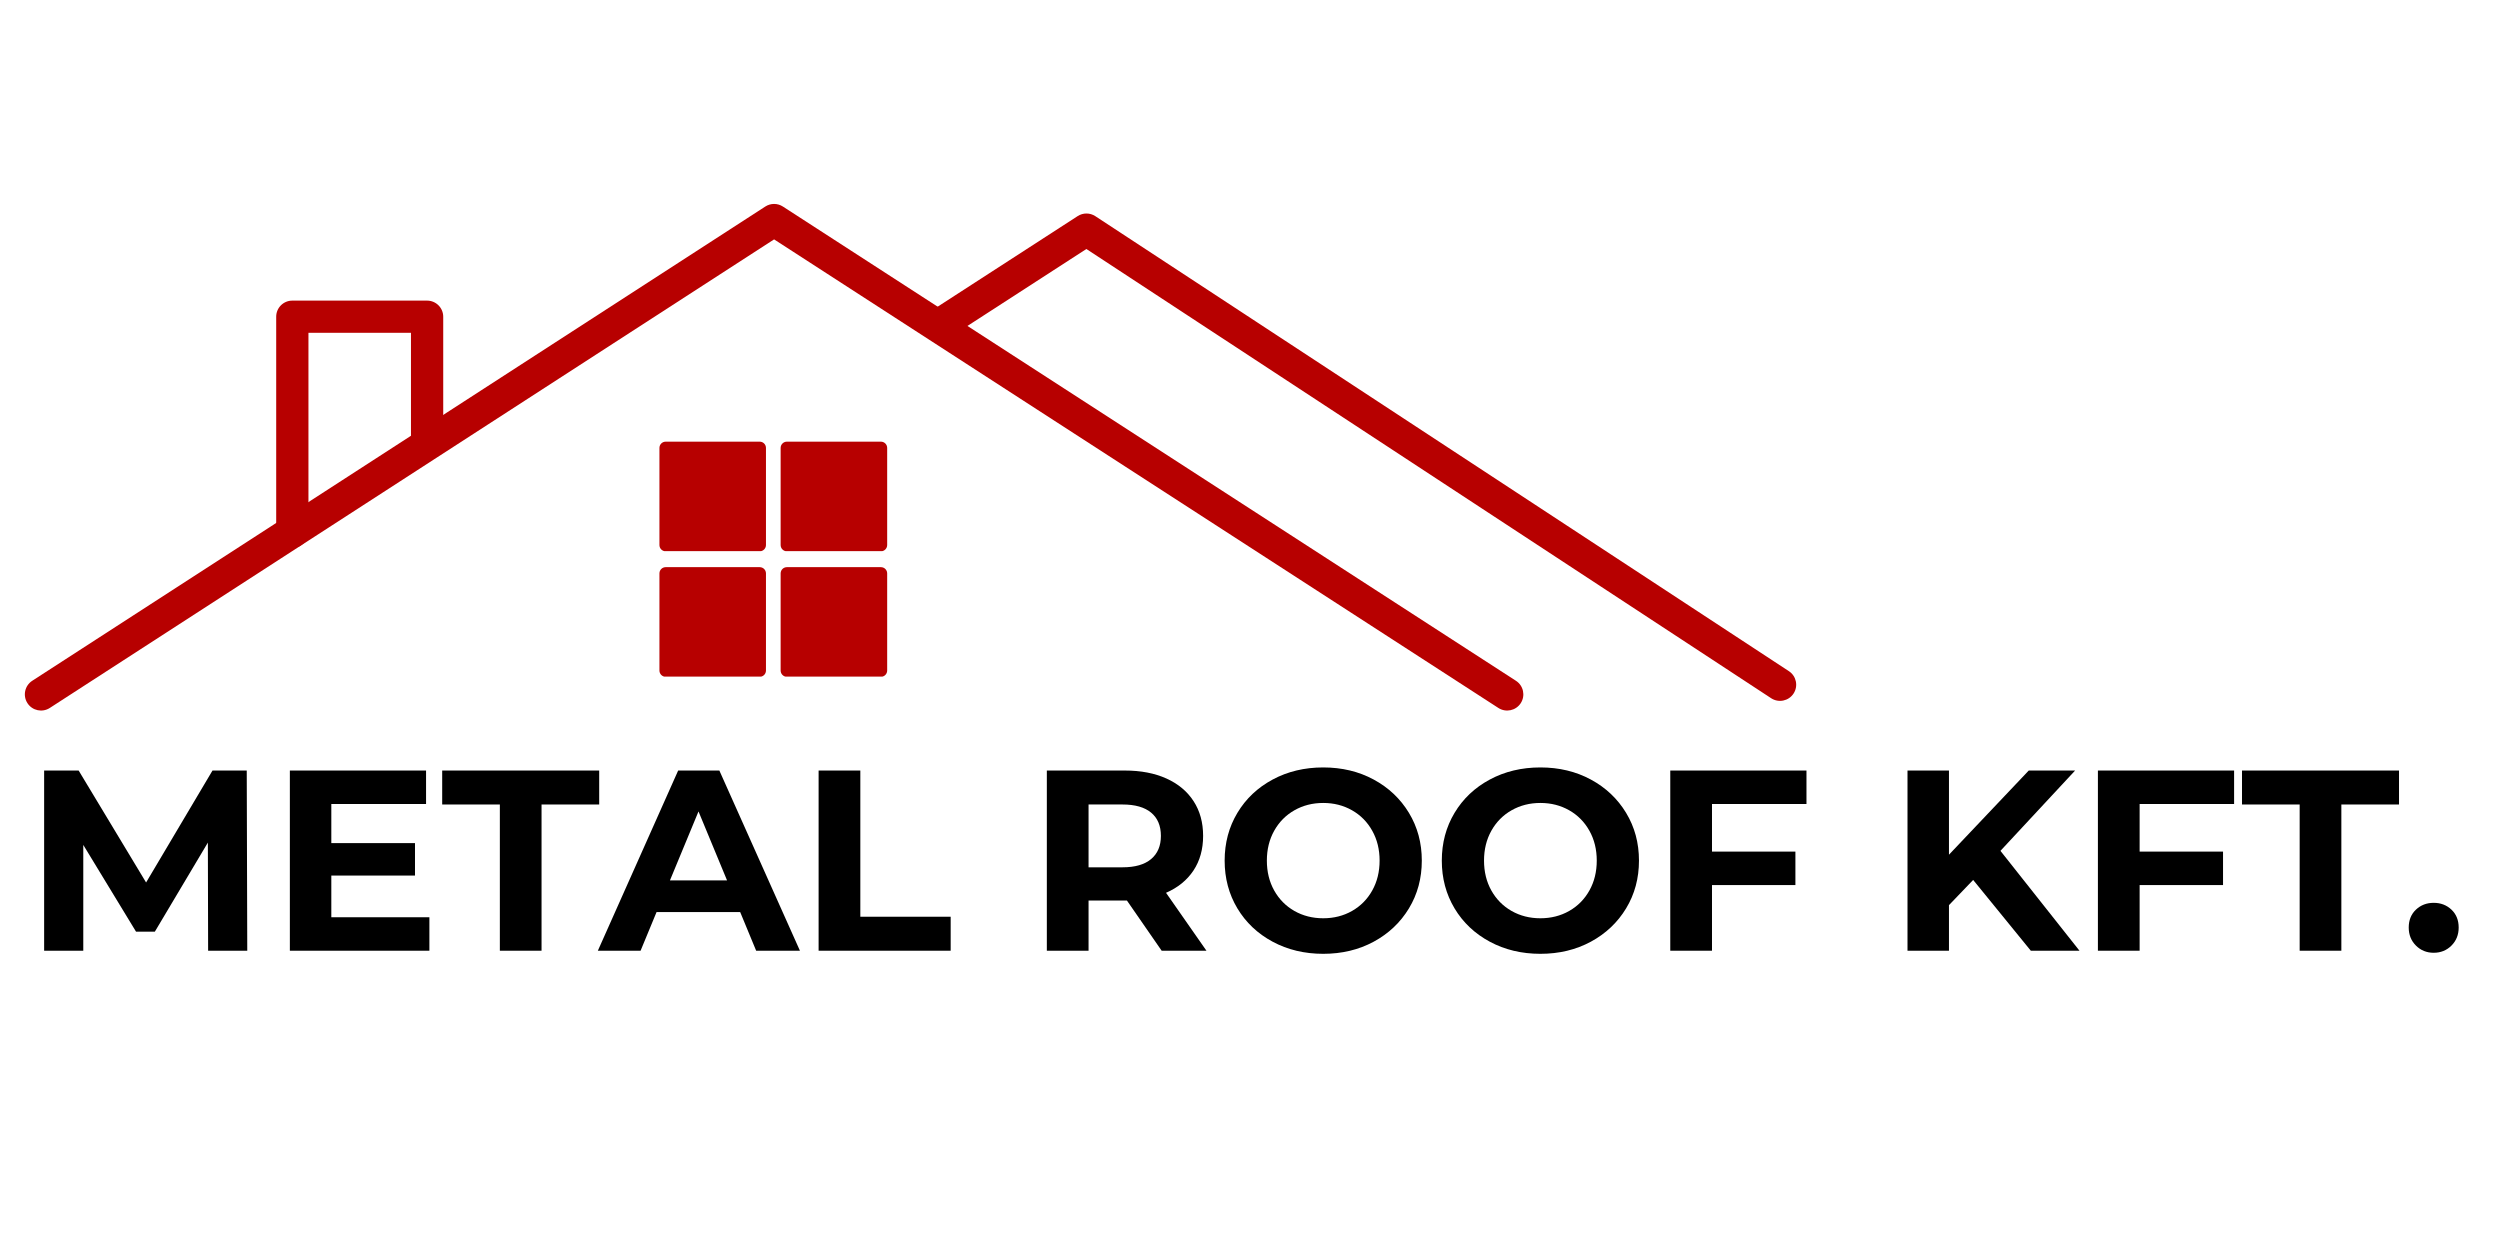
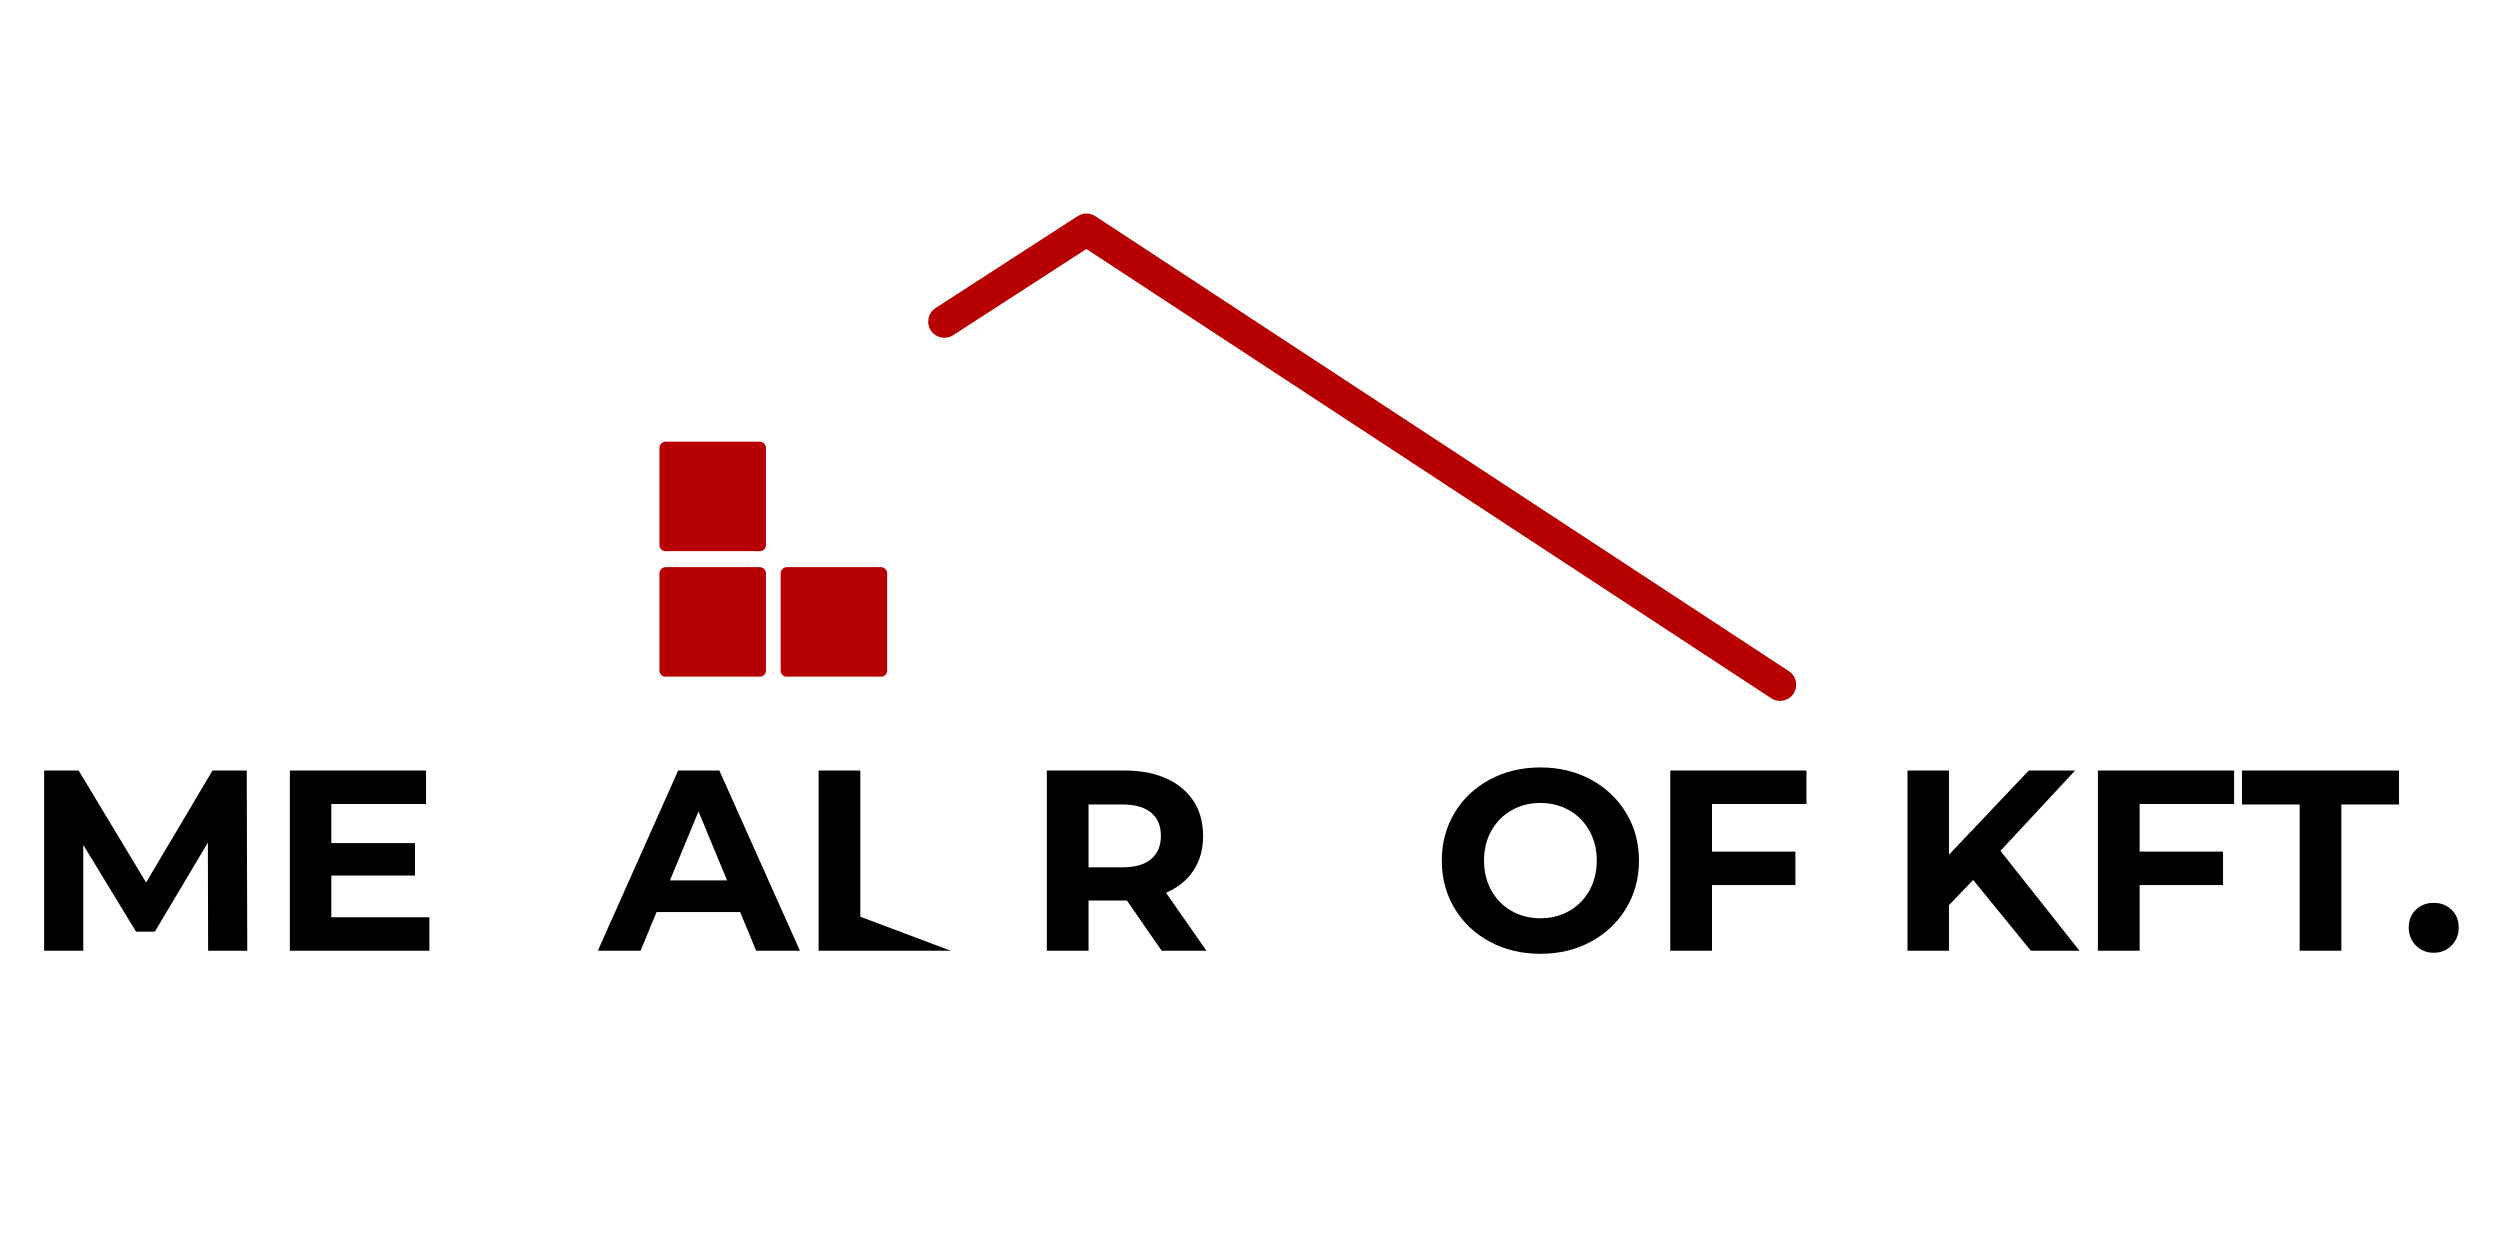
<svg xmlns="http://www.w3.org/2000/svg" width="2000" viewBox="0 0 1500 750" height="1000" preserveAspectRatio="xMidYMid meet">
  <defs>
    <g />
    <clipPath id="008de4e493">
      <path d="M 395.66 264.996 L 459.578 264.996 L 459.578 330.914 L 395.66 330.914 Z M 395.66 264.996 " clip-rule="nonzero" />
    </clipPath>
    <clipPath id="9238acbd93">
      <path d="M 399.41 264.996 L 455.828 264.996 C 457.898 264.996 459.578 266.676 459.578 268.746 L 459.578 327.023 C 459.578 329.098 457.898 330.773 455.828 330.773 L 399.41 330.773 C 397.34 330.773 395.66 329.098 395.66 327.023 L 395.66 268.746 C 395.66 266.676 397.34 264.996 399.41 264.996 Z M 399.41 264.996 " clip-rule="nonzero" />
    </clipPath>
    <clipPath id="915b09ea75">
      <path d="M 468.383 264.996 L 532.305 264.996 L 532.305 330.914 L 468.383 330.914 Z M 468.383 264.996 " clip-rule="nonzero" />
    </clipPath>
    <clipPath id="d590a7c66e">
      <path d="M 472.133 264.996 L 528.555 264.996 C 530.625 264.996 532.305 266.676 532.305 268.746 L 532.305 327.023 C 532.305 329.098 530.625 330.773 528.555 330.773 L 472.133 330.773 C 470.062 330.773 468.383 329.098 468.383 327.023 L 468.383 268.746 C 468.383 266.676 470.062 264.996 472.133 264.996 Z M 472.133 264.996 " clip-rule="nonzero" />
    </clipPath>
    <clipPath id="9e734bc06d">
      <path d="M 395.66 340.293 L 459.578 340.293 L 459.578 406 L 395.66 406 Z M 395.66 340.293 " clip-rule="nonzero" />
    </clipPath>
    <clipPath id="f40b94afa0">
      <path d="M 399.41 340.293 L 455.828 340.293 C 457.898 340.293 459.578 341.973 459.578 344.043 L 459.578 402.32 C 459.578 404.395 457.898 406.074 455.828 406.074 L 399.41 406.074 C 397.34 406.074 395.66 404.395 395.66 402.32 L 395.66 344.043 C 395.66 341.973 397.34 340.293 399.41 340.293 Z M 399.41 340.293 " clip-rule="nonzero" />
    </clipPath>
    <clipPath id="8aceef0db2">
      <path d="M 468.383 340.293 L 532.305 340.293 L 532.305 406 L 468.383 406 Z M 468.383 340.293 " clip-rule="nonzero" />
    </clipPath>
    <clipPath id="8f7da0e3f1">
      <path d="M 472.133 340.293 L 528.555 340.293 C 530.625 340.293 532.305 341.973 532.305 344.043 L 532.305 402.32 C 532.305 404.395 530.625 406.074 528.555 406.074 L 472.133 406.074 C 470.062 406.074 468.383 404.395 468.383 402.32 L 468.383 344.043 C 468.383 341.973 470.062 340.293 472.133 340.293 Z M 472.133 340.293 " clip-rule="nonzero" />
    </clipPath>
  </defs>
-   <path fill="#b70000" d="M 29.883 424.77 L 464.453 143.629 C 464.453 143.629 899.023 424.77 899.023 424.77 C 903.52 427.68 909.539 426.391 912.449 421.895 C 915.359 417.398 914.07 411.379 909.566 408.469 C 909.566 408.469 469.727 123.922 469.727 123.922 C 466.52 121.844 462.391 121.844 459.188 123.922 C 459.188 123.922 19.344 408.469 19.344 408.469 C 14.844 411.379 13.559 417.398 16.469 421.895 C 19.379 426.391 25.387 427.68 29.883 424.77 Z M 29.883 424.77 " fill-opacity="1" fill-rule="evenodd" />
  <path fill="#b70000" d="M 571.895 201.117 L 651.828 149.398 C 651.828 149.398 1062.688 418.934 1062.688 418.934 C 1067.168 421.871 1073.191 420.621 1076.129 416.137 C 1079.062 411.66 1077.812 405.641 1073.336 402.703 C 1073.336 402.703 657.191 129.699 657.191 129.699 C 653.977 127.59 649.824 127.578 646.598 129.664 C 646.598 129.664 611.207 152.559 561.348 184.816 C 556.852 187.727 555.559 193.734 558.473 198.238 C 561.379 202.738 567.398 204.023 571.895 201.117 Z M 571.895 201.117 " fill-opacity="1" fill-rule="evenodd" />
-   <path fill="#b70000" d="M 265.934 263.34 L 265.934 190.027 C 265.934 184.699 261.59 180.367 256.258 180.367 L 175.395 180.367 C 170.027 180.367 165.719 184.699 165.719 190.027 L 165.719 319.074 C 165.719 324.402 170.027 328.734 175.395 328.734 C 180.727 328.734 185.07 324.402 185.07 319.074 L 185.07 199.691 C 185.07 199.691 246.582 199.691 246.582 199.691 L 246.582 263.34 C 246.582 268.672 250.922 273.004 256.258 273.004 C 261.59 273.004 265.934 268.672 265.934 263.34 Z M 265.934 263.34 " fill-opacity="1" fill-rule="evenodd" />
  <g clip-path="url(#008de4e493)">
    <g clip-path="url(#9238acbd93)">
      <path fill="#b70000" d="M 395.66 264.996 L 459.578 264.996 L 459.578 330.664 L 395.66 330.664 Z M 395.66 264.996 " fill-opacity="1" fill-rule="nonzero" />
    </g>
  </g>
  <g clip-path="url(#915b09ea75)">
    <g clip-path="url(#d590a7c66e)">
-       <path fill="#b70000" d="M 468.383 264.996 L 532.305 264.996 L 532.305 330.664 L 468.383 330.664 Z M 468.383 264.996 " fill-opacity="1" fill-rule="nonzero" />
-     </g>
+       </g>
  </g>
  <g clip-path="url(#9e734bc06d)">
    <g clip-path="url(#f40b94afa0)">
      <path fill="#b70000" d="M 395.66 340.293 L 459.578 340.293 L 459.578 405.961 L 395.66 405.961 Z M 395.66 340.293 " fill-opacity="1" fill-rule="nonzero" />
    </g>
  </g>
  <g clip-path="url(#8aceef0db2)">
    <g clip-path="url(#8f7da0e3f1)">
      <path fill="#b70000" d="M 468.383 340.293 L 532.305 340.293 L 532.305 405.961 L 468.383 405.961 Z M 468.383 340.293 " fill-opacity="1" fill-rule="nonzero" />
    </g>
  </g>
  <g fill="#000000" fill-opacity="1">
    <g transform="translate(13.671, 570.43)">
      <g>
        <path d="M 111.203 0 L 111.047 -64.875 L 79.234 -11.422 L 67.953 -11.422 L 36.297 -63.484 L 36.297 0 L 12.812 0 L 12.812 -108.109 L 33.516 -108.109 L 73.984 -40.938 L 113.828 -108.109 L 134.375 -108.109 L 134.688 0 Z M 111.203 0 " />
      </g>
    </g>
  </g>
  <g fill="#000000" fill-opacity="1">
    <g transform="translate(161.104, 570.43)">
      <g>
        <path d="M 96.531 -20.078 L 96.531 0 L 12.812 0 L 12.812 -108.109 L 94.531 -108.109 L 94.531 -88.031 L 37.688 -88.031 L 37.688 -64.562 L 87.891 -64.562 L 87.891 -45.094 L 37.688 -45.094 L 37.688 -20.078 Z M 96.531 -20.078 " />
      </g>
    </g>
  </g>
  <g fill="#000000" fill-opacity="1">
    <g transform="translate(264.692, 570.43)">
      <g>
-         <path d="M 35.219 -87.734 L 0.625 -87.734 L 0.625 -108.109 L 94.828 -108.109 L 94.828 -87.734 L 60.234 -87.734 L 60.234 0 L 35.219 0 Z M 35.219 -87.734 " />
-       </g>
+         </g>
    </g>
  </g>
  <g fill="#000000" fill-opacity="1">
    <g transform="translate(360.099, 570.43)">
      <g>
        <path d="M 84.016 -23.172 L 33.828 -23.172 L 24.25 0 L -1.391 0 L 46.797 -108.109 L 71.516 -108.109 L 119.859 0 L 93.594 0 Z M 76.141 -42.172 L 59 -83.562 L 41.859 -42.172 Z M 76.141 -42.172 " />
      </g>
    </g>
  </g>
  <g fill="#000000" fill-opacity="1">
    <g transform="translate(478.354, 570.43)">
      <g>
-         <path d="M 12.812 -108.109 L 37.844 -108.109 L 37.844 -20.391 L 92.047 -20.391 L 92.047 0 L 12.812 0 Z M 12.812 -108.109 " />
+         <path d="M 12.812 -108.109 L 37.844 -108.109 L 37.844 -20.391 L 92.047 0 L 12.812 0 Z M 12.812 -108.109 " />
      </g>
    </g>
  </g>
  <g fill="#000000" fill-opacity="1">
    <g transform="translate(571.6, 570.43)">
      <g />
    </g>
  </g>
  <g fill="#000000" fill-opacity="1">
    <g transform="translate(615.289, 570.43)">
      <g>
        <path d="M 81.703 0 L 60.859 -30.125 L 37.844 -30.125 L 37.844 0 L 12.812 0 L 12.812 -108.109 L 59.625 -108.109 C 69.195 -108.109 77.508 -106.516 84.562 -103.328 C 91.613 -100.141 97.047 -95.609 100.859 -89.734 C 104.672 -83.867 106.578 -76.922 106.578 -68.891 C 106.578 -60.859 104.645 -53.93 100.781 -48.109 C 96.914 -42.297 91.43 -37.844 84.328 -34.75 L 108.578 0 Z M 81.25 -68.891 C 81.25 -74.961 79.289 -79.617 75.375 -82.859 C 71.457 -86.109 65.742 -87.734 58.234 -87.734 L 37.844 -87.734 L 37.844 -50.047 L 58.234 -50.047 C 65.742 -50.047 71.457 -51.691 75.375 -54.984 C 79.289 -58.273 81.25 -62.91 81.25 -68.891 Z M 81.25 -68.891 " />
      </g>
    </g>
  </g>
  <g fill="#000000" fill-opacity="1">
    <g transform="translate(728.758, 570.43)">
      <g>
-         <path d="M 65.172 1.859 C 53.953 1.859 43.836 -0.562 34.828 -5.406 C 25.816 -10.25 18.766 -16.914 13.672 -25.406 C 8.578 -33.906 6.031 -43.457 6.031 -54.062 C 6.031 -64.664 8.578 -74.211 13.672 -82.703 C 18.766 -91.203 25.816 -97.867 34.828 -102.703 C 43.836 -107.547 53.953 -109.969 65.172 -109.969 C 76.398 -109.969 86.492 -107.547 95.453 -102.703 C 104.41 -97.867 111.461 -91.203 116.609 -82.703 C 121.754 -74.211 124.328 -64.664 124.328 -54.062 C 124.328 -43.457 121.754 -33.906 116.609 -25.406 C 111.461 -16.914 104.41 -10.25 95.453 -5.406 C 86.492 -0.562 76.398 1.859 65.172 1.859 Z M 65.172 -19.469 C 71.555 -19.469 77.32 -20.93 82.469 -23.859 C 87.625 -26.797 91.664 -30.891 94.594 -36.141 C 97.531 -41.391 99 -47.363 99 -54.062 C 99 -60.75 97.531 -66.719 94.594 -71.969 C 91.664 -77.227 87.625 -81.32 82.469 -84.25 C 77.32 -87.188 71.555 -88.656 65.172 -88.656 C 58.797 -88.656 53.031 -87.188 47.875 -84.25 C 42.727 -81.32 38.688 -77.227 35.75 -71.969 C 32.82 -66.719 31.359 -60.75 31.359 -54.062 C 31.359 -47.363 32.82 -41.391 35.75 -36.141 C 38.688 -30.891 42.727 -26.797 47.875 -23.859 C 53.031 -20.93 58.797 -19.469 65.172 -19.469 Z M 65.172 -19.469 " />
-       </g>
+         </g>
    </g>
  </g>
  <g fill="#000000" fill-opacity="1">
    <g transform="translate(859.055, 570.43)">
      <g>
        <path d="M 65.172 1.859 C 53.953 1.859 43.836 -0.562 34.828 -5.406 C 25.816 -10.25 18.766 -16.914 13.672 -25.406 C 8.578 -33.906 6.031 -43.457 6.031 -54.062 C 6.031 -64.664 8.578 -74.211 13.672 -82.703 C 18.766 -91.203 25.816 -97.867 34.828 -102.703 C 43.836 -107.547 53.953 -109.969 65.172 -109.969 C 76.398 -109.969 86.492 -107.547 95.453 -102.703 C 104.41 -97.867 111.461 -91.203 116.609 -82.703 C 121.754 -74.211 124.328 -64.664 124.328 -54.062 C 124.328 -43.457 121.754 -33.906 116.609 -25.406 C 111.461 -16.914 104.41 -10.25 95.453 -5.406 C 86.492 -0.562 76.398 1.859 65.172 1.859 Z M 65.172 -19.469 C 71.555 -19.469 77.32 -20.93 82.469 -23.859 C 87.625 -26.797 91.664 -30.891 94.594 -36.141 C 97.531 -41.391 99 -47.363 99 -54.062 C 99 -60.75 97.531 -66.719 94.594 -71.969 C 91.664 -77.227 87.625 -81.32 82.469 -84.25 C 77.32 -87.188 71.555 -88.656 65.172 -88.656 C 58.797 -88.656 53.031 -87.188 47.875 -84.25 C 42.727 -81.32 38.688 -77.227 35.75 -71.969 C 32.82 -66.719 31.359 -60.75 31.359 -54.062 C 31.359 -47.363 32.82 -41.391 35.75 -36.141 C 38.688 -30.891 42.727 -26.797 47.875 -23.859 C 53.031 -20.93 58.797 -19.469 65.172 -19.469 Z M 65.172 -19.469 " />
      </g>
    </g>
  </g>
  <g fill="#000000" fill-opacity="1">
    <g transform="translate(989.352, 570.43)">
      <g>
        <path d="M 37.844 -88.031 L 37.844 -59.469 L 87.891 -59.469 L 87.891 -39.391 L 37.844 -39.391 L 37.844 0 L 12.812 0 L 12.812 -108.109 L 94.531 -108.109 L 94.531 -88.031 Z M 37.844 -88.031 " />
      </g>
    </g>
  </g>
  <g fill="#000000" fill-opacity="1">
    <g transform="translate(1131.69, 570.43)">
      <g>
        <path d="M 52.203 -42.469 L 37.688 -27.344 L 37.688 0 L 12.812 0 L 12.812 -108.109 L 37.688 -108.109 L 37.688 -57.609 L 85.562 -108.109 L 113.375 -108.109 L 68.578 -59.922 L 116 0 L 86.797 0 Z M 52.203 -42.469 " />
      </g>
    </g>
  </g>
  <g fill="#000000" fill-opacity="1">
    <g transform="translate(1245.931, 570.43)">
      <g>
        <path d="M 37.844 -88.031 L 37.844 -59.469 L 87.891 -59.469 L 87.891 -39.391 L 37.844 -39.391 L 37.844 0 L 12.812 0 L 12.812 -108.109 L 94.531 -108.109 L 94.531 -88.031 Z M 37.844 -88.031 " />
      </g>
    </g>
  </g>
  <g fill="#000000" fill-opacity="1">
    <g transform="translate(1344.58, 570.43)">
      <g>
        <path d="M 35.219 -87.734 L 0.625 -87.734 L 0.625 -108.109 L 94.828 -108.109 L 94.828 -87.734 L 60.234 -87.734 L 60.234 0 L 35.219 0 Z M 35.219 -87.734 " />
      </g>
    </g>
  </g>
  <g fill="#000000" fill-opacity="1">
    <g transform="translate(1439.986, 570.43)">
      <g>
        <path d="M 20.234 1.234 C 16.016 1.234 12.461 -0.203 9.578 -3.078 C 6.691 -5.961 5.25 -9.57 5.25 -13.906 C 5.25 -18.332 6.691 -21.91 9.578 -24.641 C 12.461 -27.367 16.016 -28.734 20.234 -28.734 C 24.453 -28.734 28.004 -27.367 30.891 -24.641 C 33.773 -21.91 35.219 -18.332 35.219 -13.906 C 35.219 -9.57 33.773 -5.961 30.891 -3.078 C 28.004 -0.203 24.453 1.234 20.234 1.234 Z M 20.234 1.234 " />
      </g>
    </g>
  </g>
</svg>